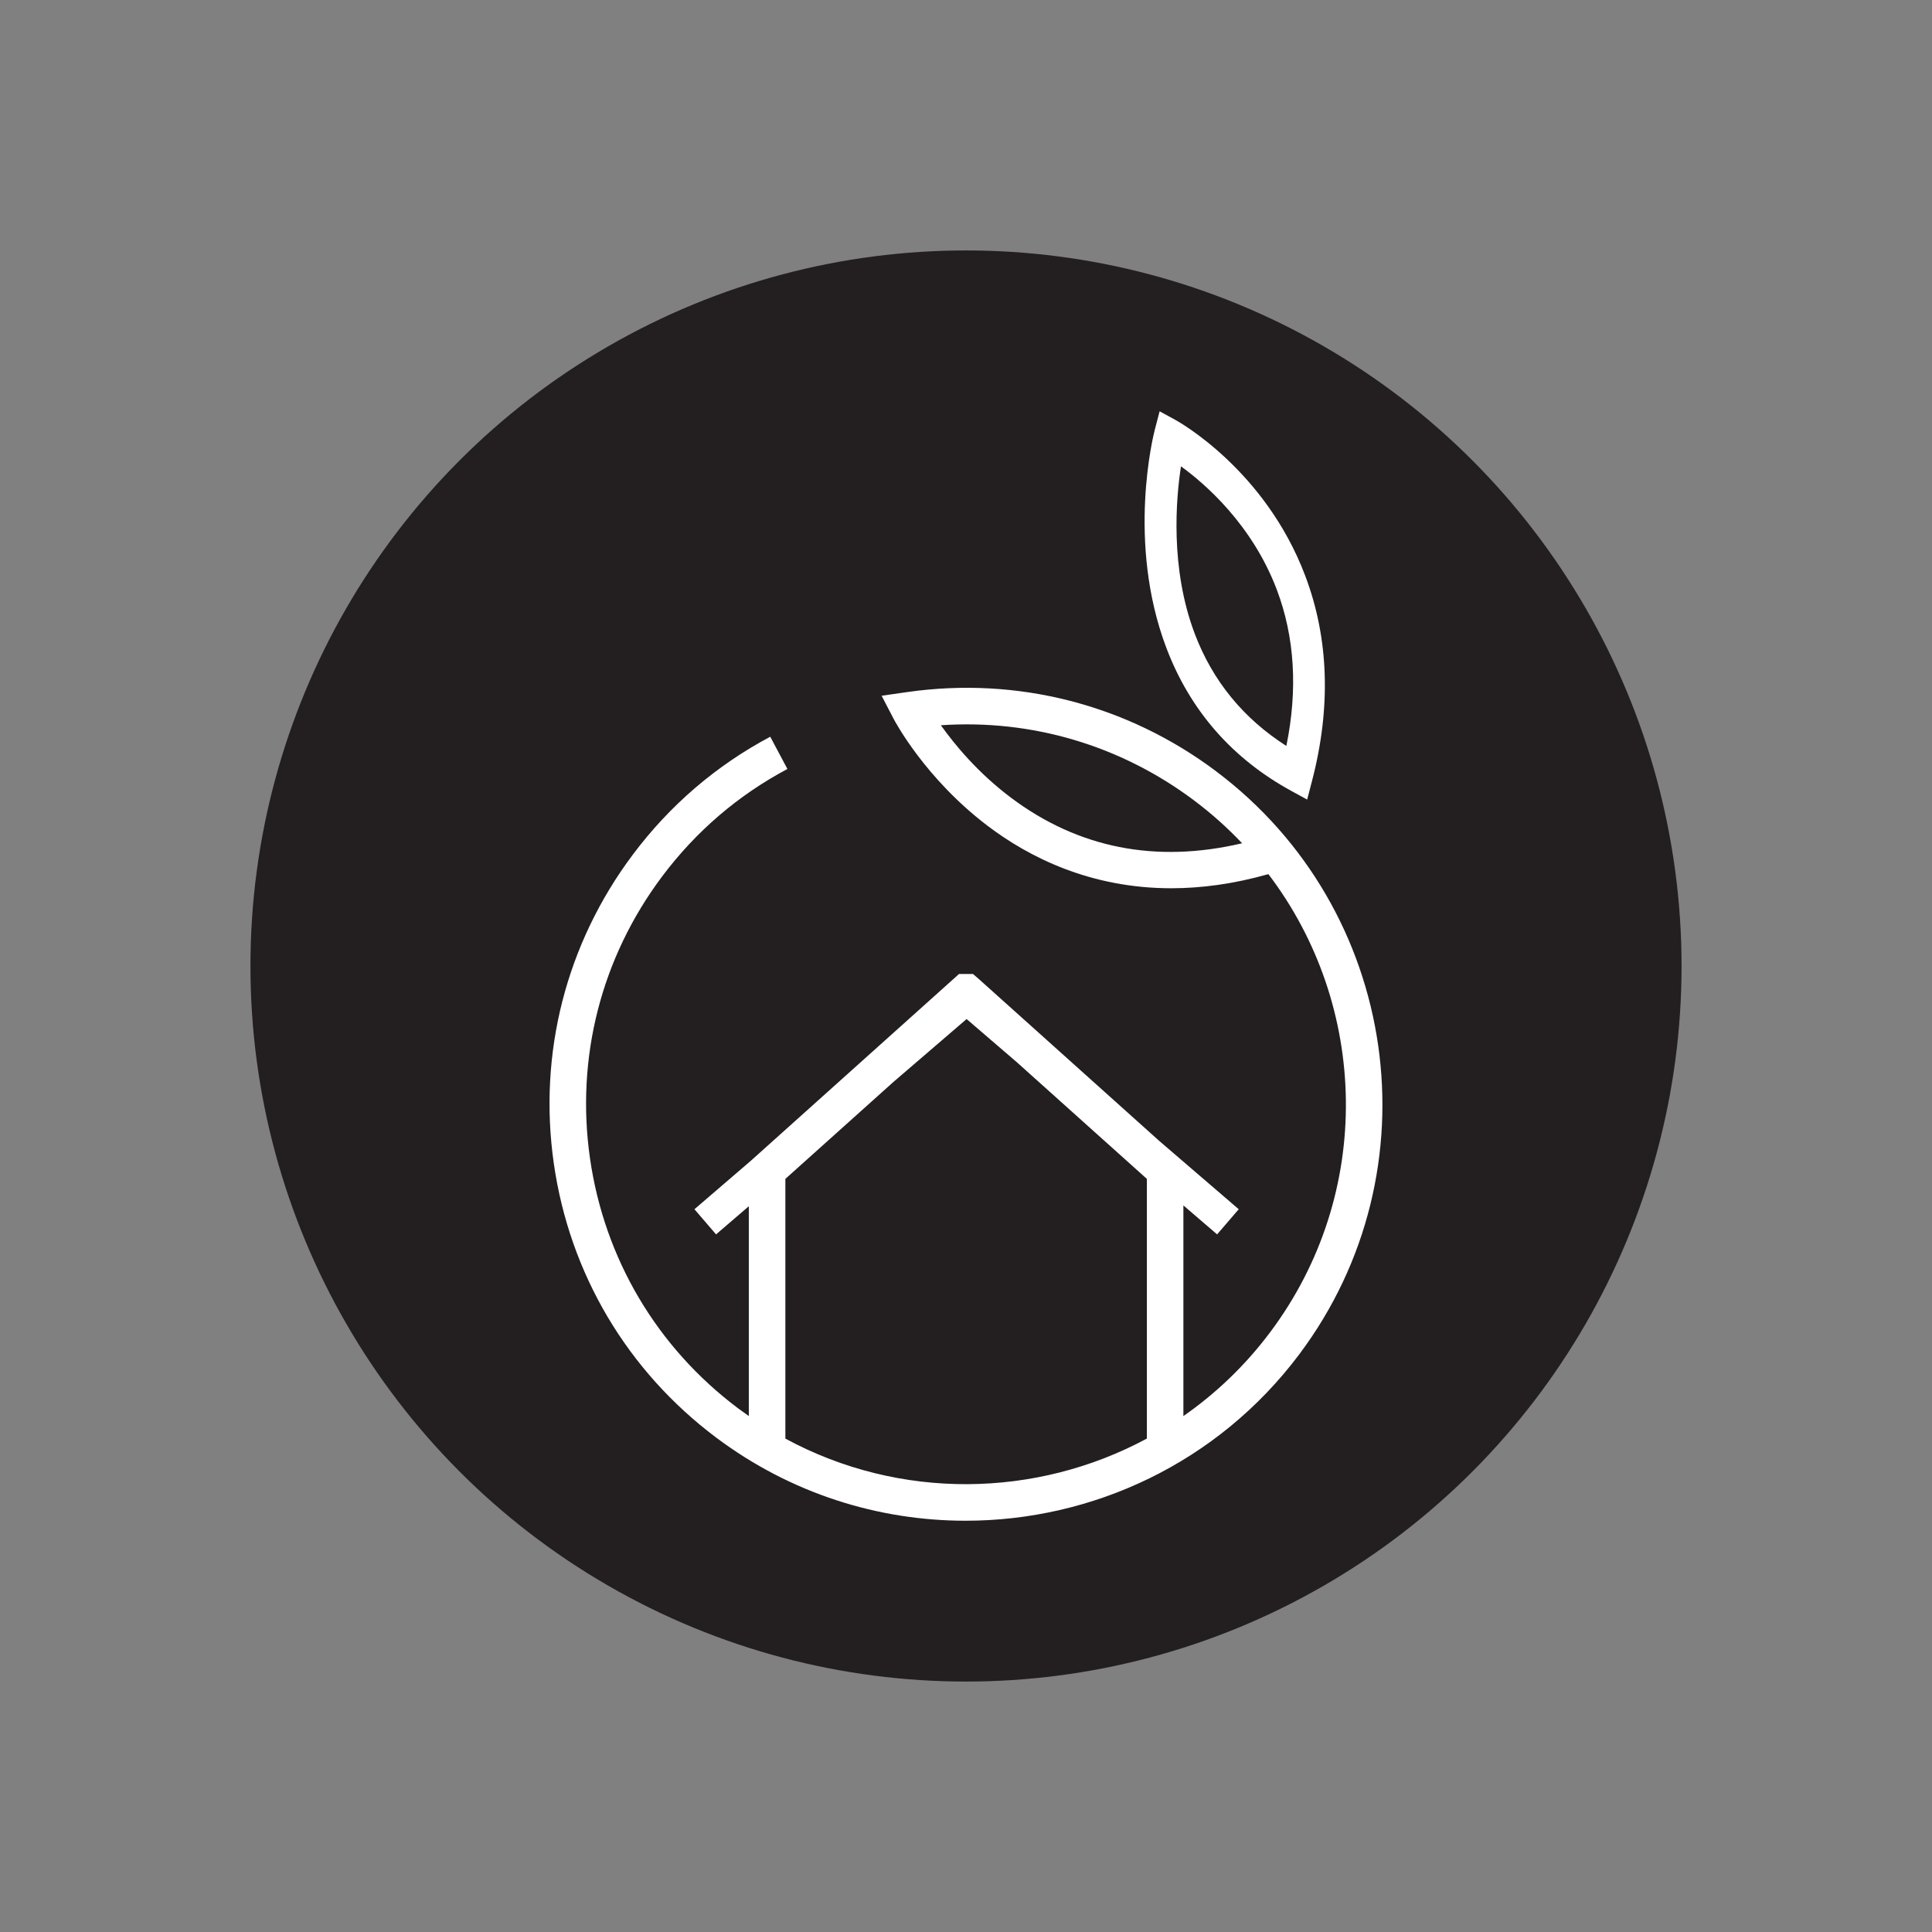
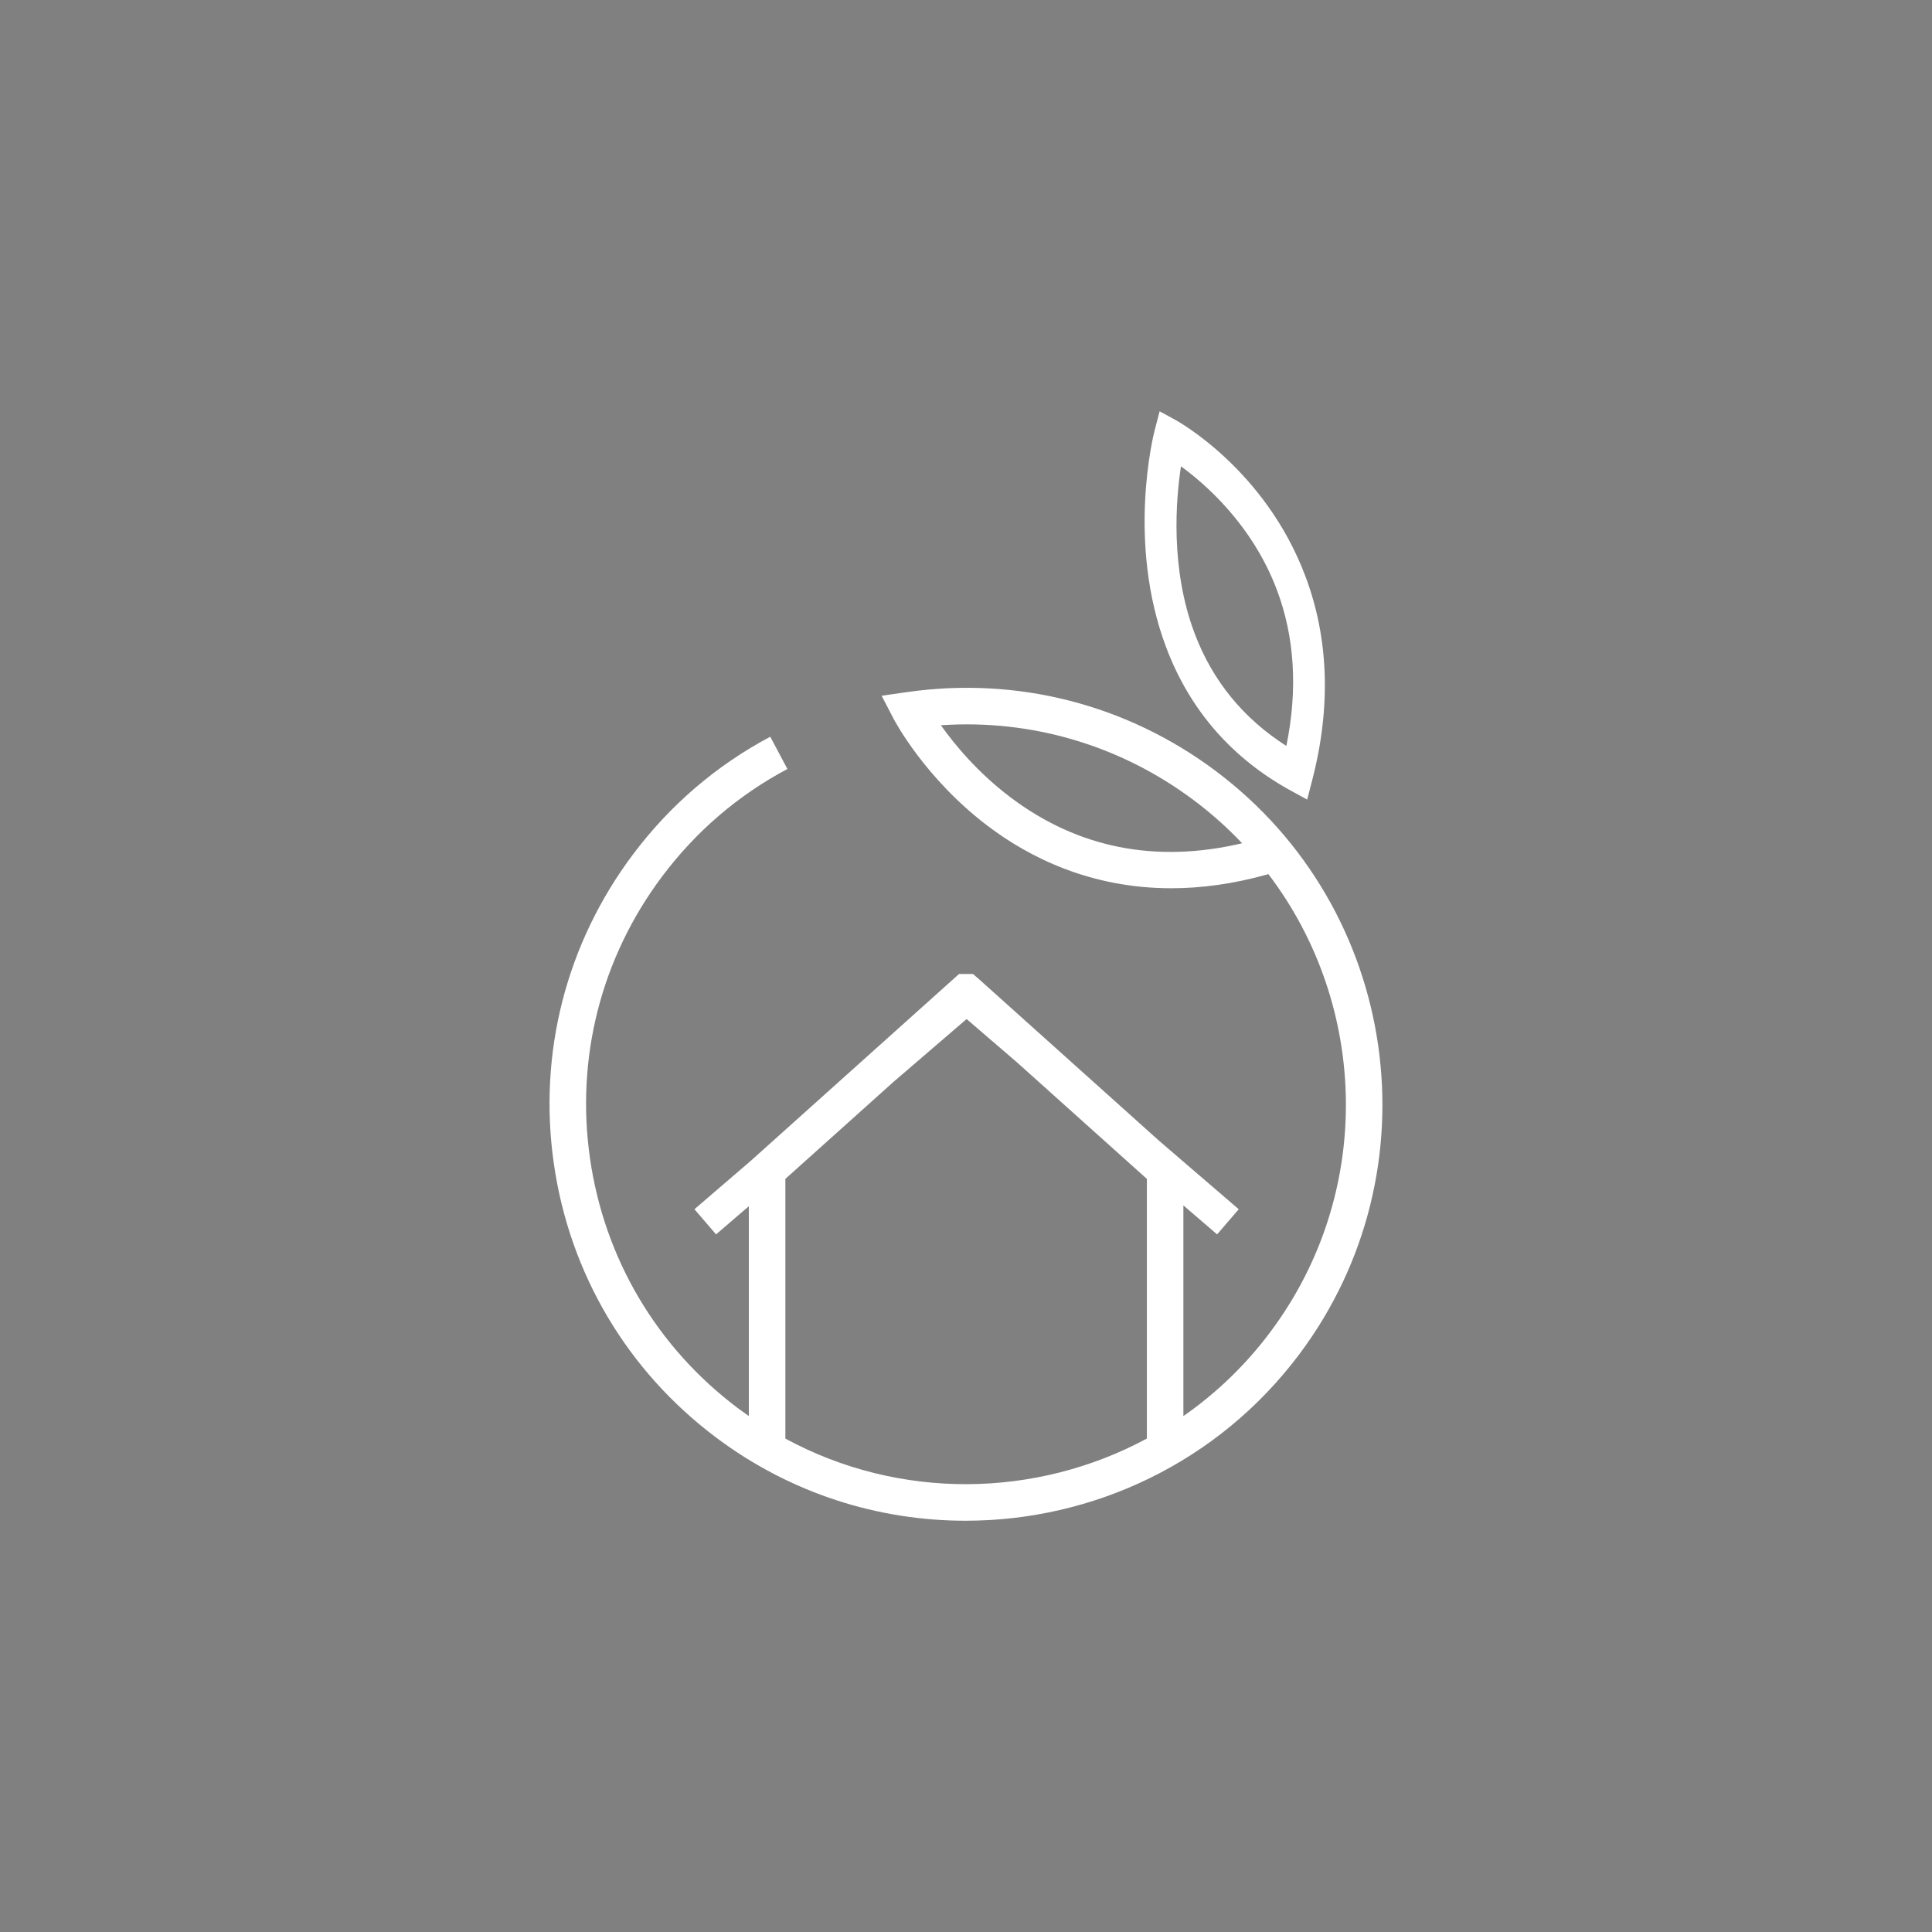
<svg xmlns="http://www.w3.org/2000/svg" id="Layer_1" viewBox="0 0 1080 1080">
  <rect x="0" y="0" width="1080" height="1080" fill="#808080" stroke="none" />
  <defs>
    <style>.cls-1{fill:#fff;}.cls-2{fill:#231f20;}</style>
  </defs>
-   <circle class="cls-2" cx="540" cy="540" r="400" />
  <g>
-     <path class="cls-1" d="M679.72,431.07c-49.76-37.3-111.07-53-172.63-44.19l-14.26,2.04,6.64,12.78c.7,1.35,17.57,33.35,52.59,59.93,23.11,17.53,57.43,34.91,102.7,34.91,16.62,0,34.73-2.35,54.28-7.89,56.04,73.64,59.15,178.48,.96,256.11-13.94,18.6-30.37,34.24-48.48,46.84v-117.77l18.85,16.2,12.09-14.06-44.42-38.18-101.09-90.7-3.04-2.61h-7.82l-116.24,104.29-31.65,27.2,12.09,14.06,18.31-15.74v117.29c-1.99-1.39-3.98-2.81-5.94-4.27-45.39-34.03-74.82-83.7-82.86-139.86-8.04-56.16,6.28-112.09,40.31-157.48,18.9-25.21,42.47-45.43,70.06-60.1l-9.59-18.03c-30.26,16.09-56.1,38.26-76.81,65.88-37.3,49.76-52.99,111.07-44.19,172.63,8.81,61.56,41.06,116.01,90.82,153.31,41.79,31.33,90.76,46.45,139.37,46.44,70.85,0,140.9-32.16,186.57-93.08,77-102.72,56.08-248.94-46.64-325.94Zm-114.7,14.75c-18.38-13.82-31.38-29.58-39.06-40.4,50.69-3.45,100.42,11.2,141.5,42,9.79,7.34,18.75,15.37,26.89,23.97-48.19,11.34-91.64,2.77-129.33-25.56Zm-125.99,358.37v-145.19l60.36-54.15,40.95-35.2,28.17,24.22,72.6,65.13v145.16c-61.89,33.35-138.17,34.64-202.08,.03Z" />
+     <path class="cls-1" d="M679.72,431.07c-49.76-37.3-111.07-53-172.63-44.19l-14.26,2.04,6.64,12.78c.7,1.35,17.57,33.35,52.59,59.93,23.11,17.53,57.43,34.91,102.7,34.91,16.62,0,34.73-2.35,54.28-7.89,56.04,73.64,59.15,178.48,.96,256.11-13.94,18.6-30.37,34.24-48.48,46.84v-117.77l18.85,16.2,12.09-14.06-44.42-38.18-101.09-90.7-3.04-2.61h-7.82l-116.24,104.29-31.65,27.2,12.09,14.06,18.31-15.74v117.29c-1.99-1.39-3.98-2.81-5.94-4.27-45.39-34.03-74.82-83.7-82.86-139.86-8.04-56.16,6.28-112.09,40.31-157.48,18.9-25.21,42.47-45.43,70.06-60.1l-9.59-18.03c-30.26,16.09-56.1,38.26-76.81,65.88-37.3,49.76-52.99,111.07-44.19,172.63,8.81,61.56,41.06,116.01,90.82,153.31,41.79,31.33,90.76,46.45,139.37,46.44,70.85,0,140.9-32.16,186.57-93.08,77-102.72,56.08-248.94-46.64-325.94Zm-114.7,14.75c-18.38-13.82-31.38-29.58-39.06-40.4,50.69-3.45,100.42,11.2,141.5,42,9.79,7.34,18.75,15.37,26.89,23.97-48.19,11.34-91.64,2.77-129.33-25.56Zm-125.99,358.37v-145.19l60.36-54.15,40.95-35.2,28.17,24.22,72.6,65.13v145.16c-61.89,33.35-138.17,34.64-202.08,.03" />
    <path class="cls-1" d="M722.08,442.26l8.63,4.71,2.72-10.43c10.72-41.14,9.43-79.76-3.84-114.78-22.41-59.17-70.69-86.02-72.73-87.13l-8.63-4.71-2.72,10.43c-.66,2.53-15.87,62.73,6.46,121.73,13.28,35.09,36.87,62.06,70.11,80.18Zm-61.91-181.58c13.07,9.48,39.69,32.29,53.56,68.91,10.01,26.45,11.81,55.84,5.35,87.39-24-15.31-41.21-36.37-51.17-62.62-13.98-36.81-10.48-75.92-7.73-93.69Z" />
  </g>
</svg>